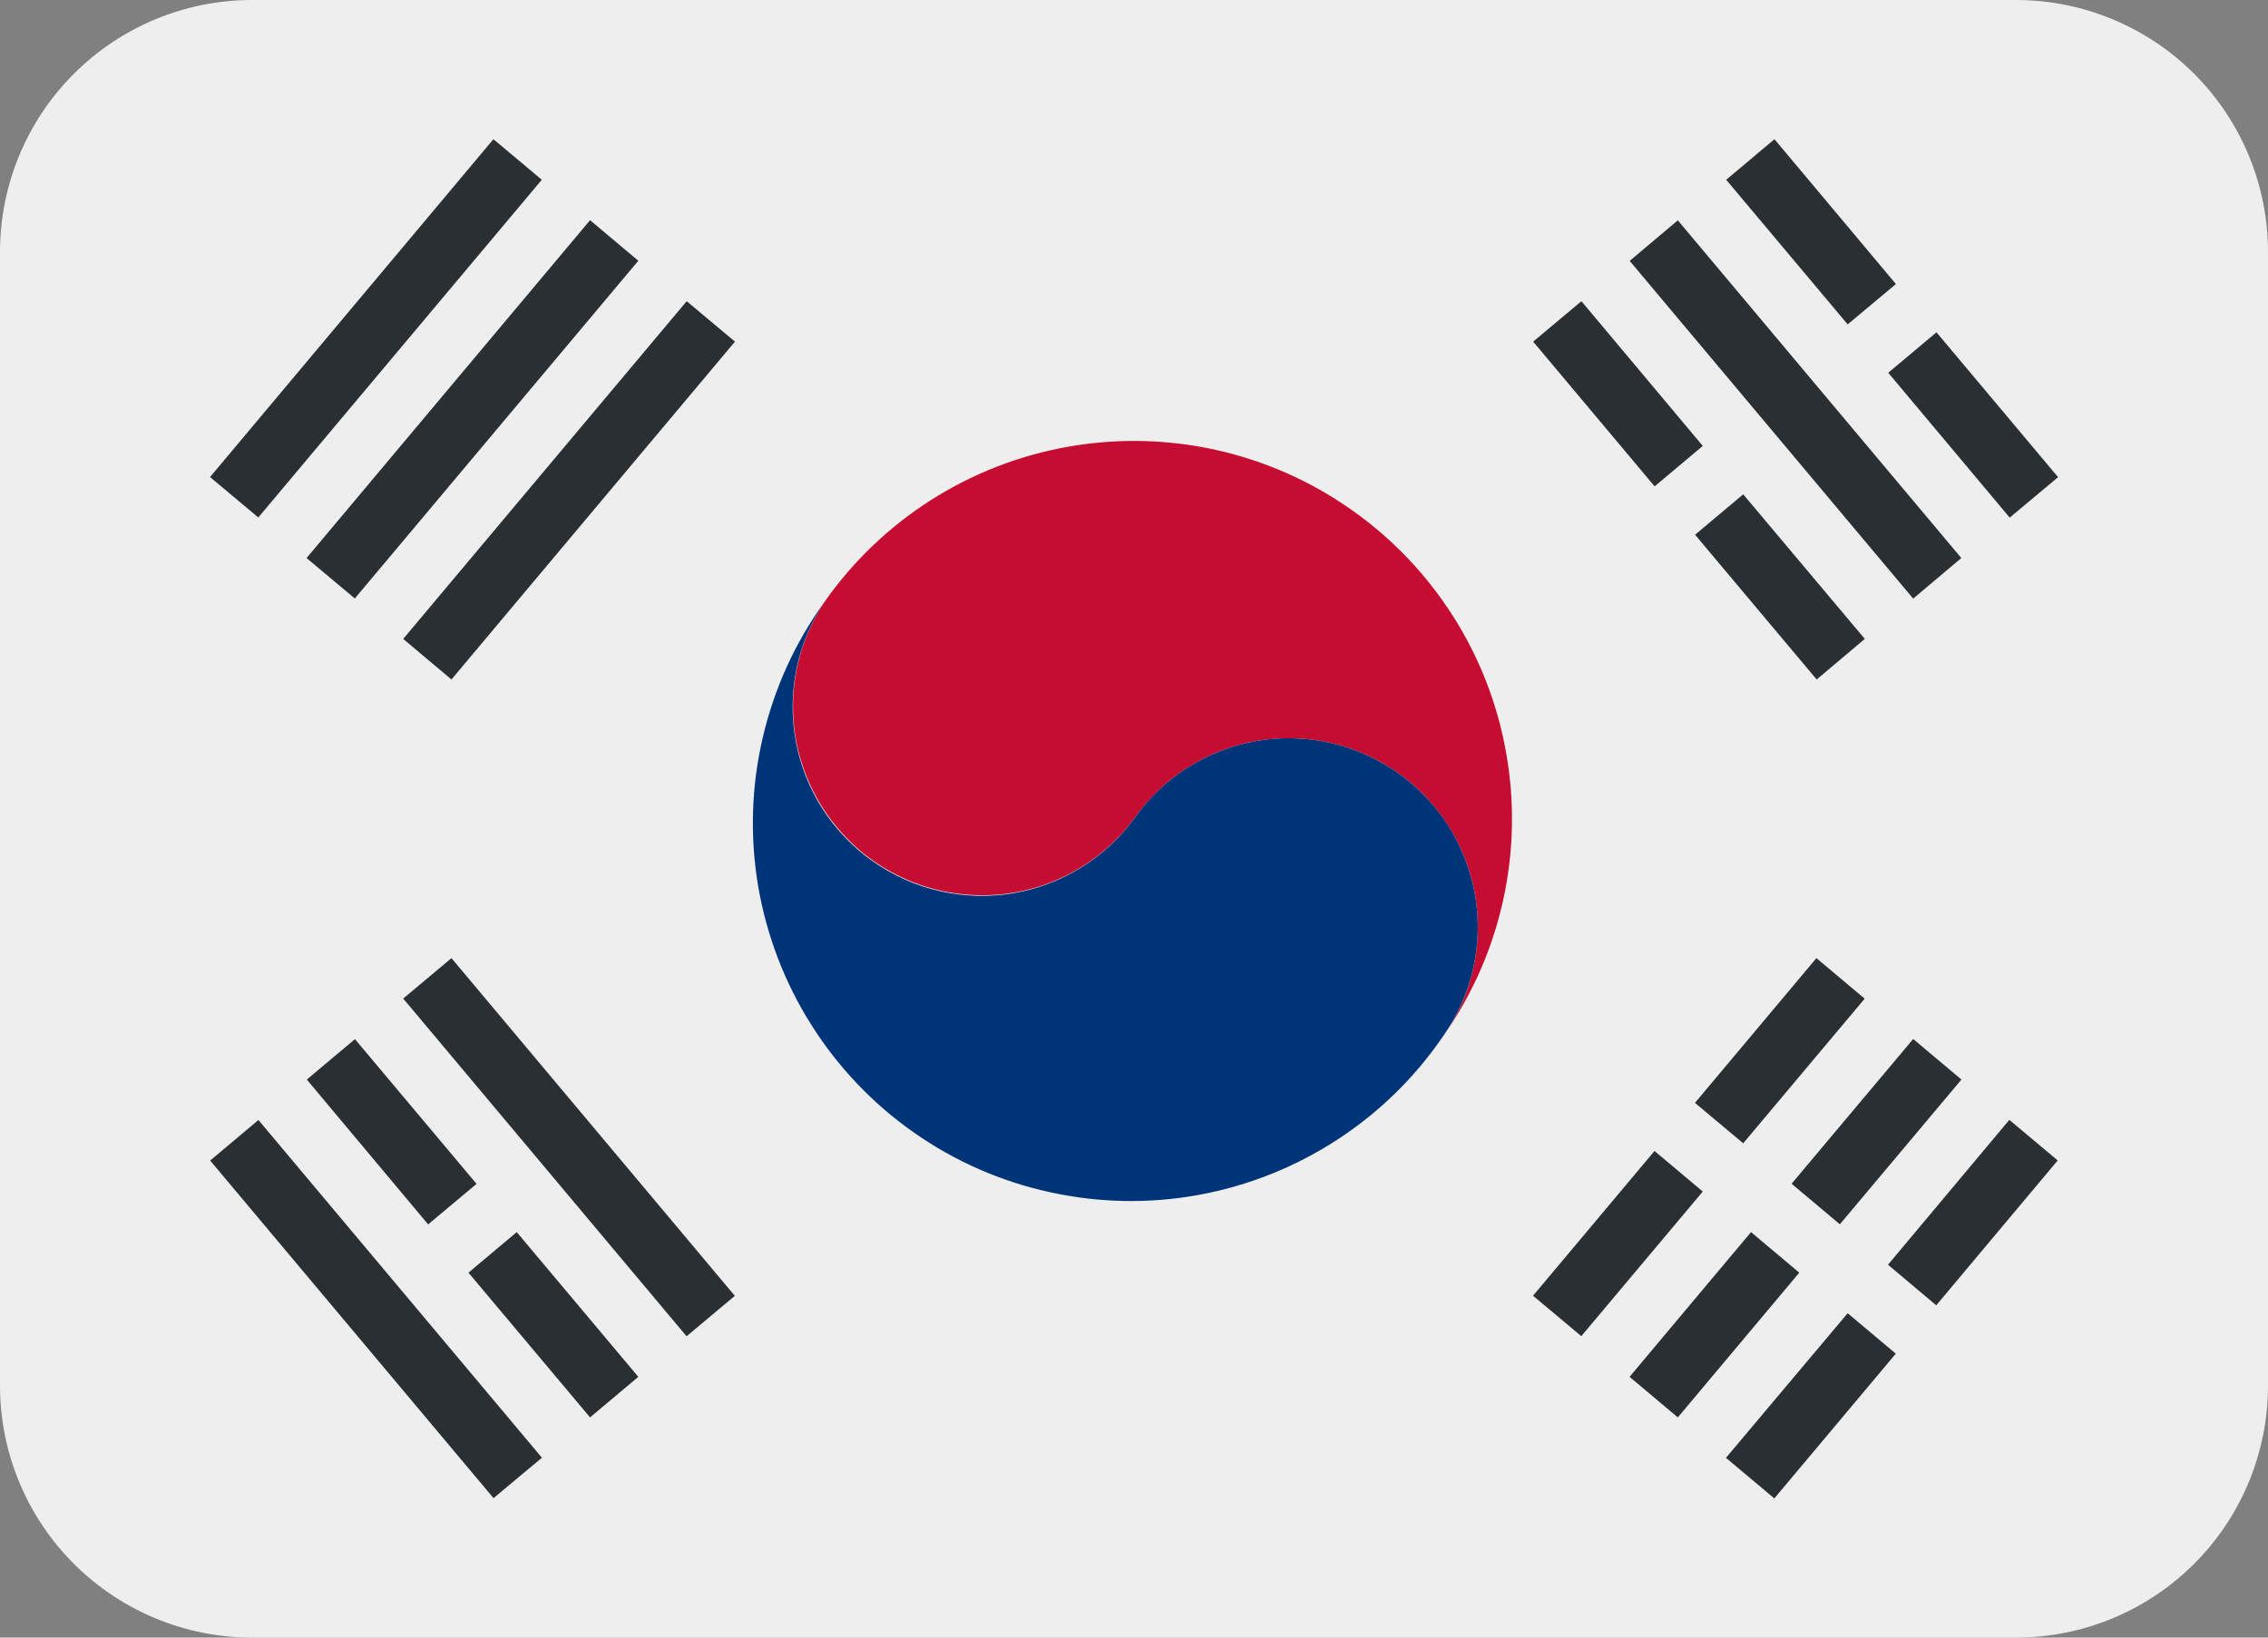
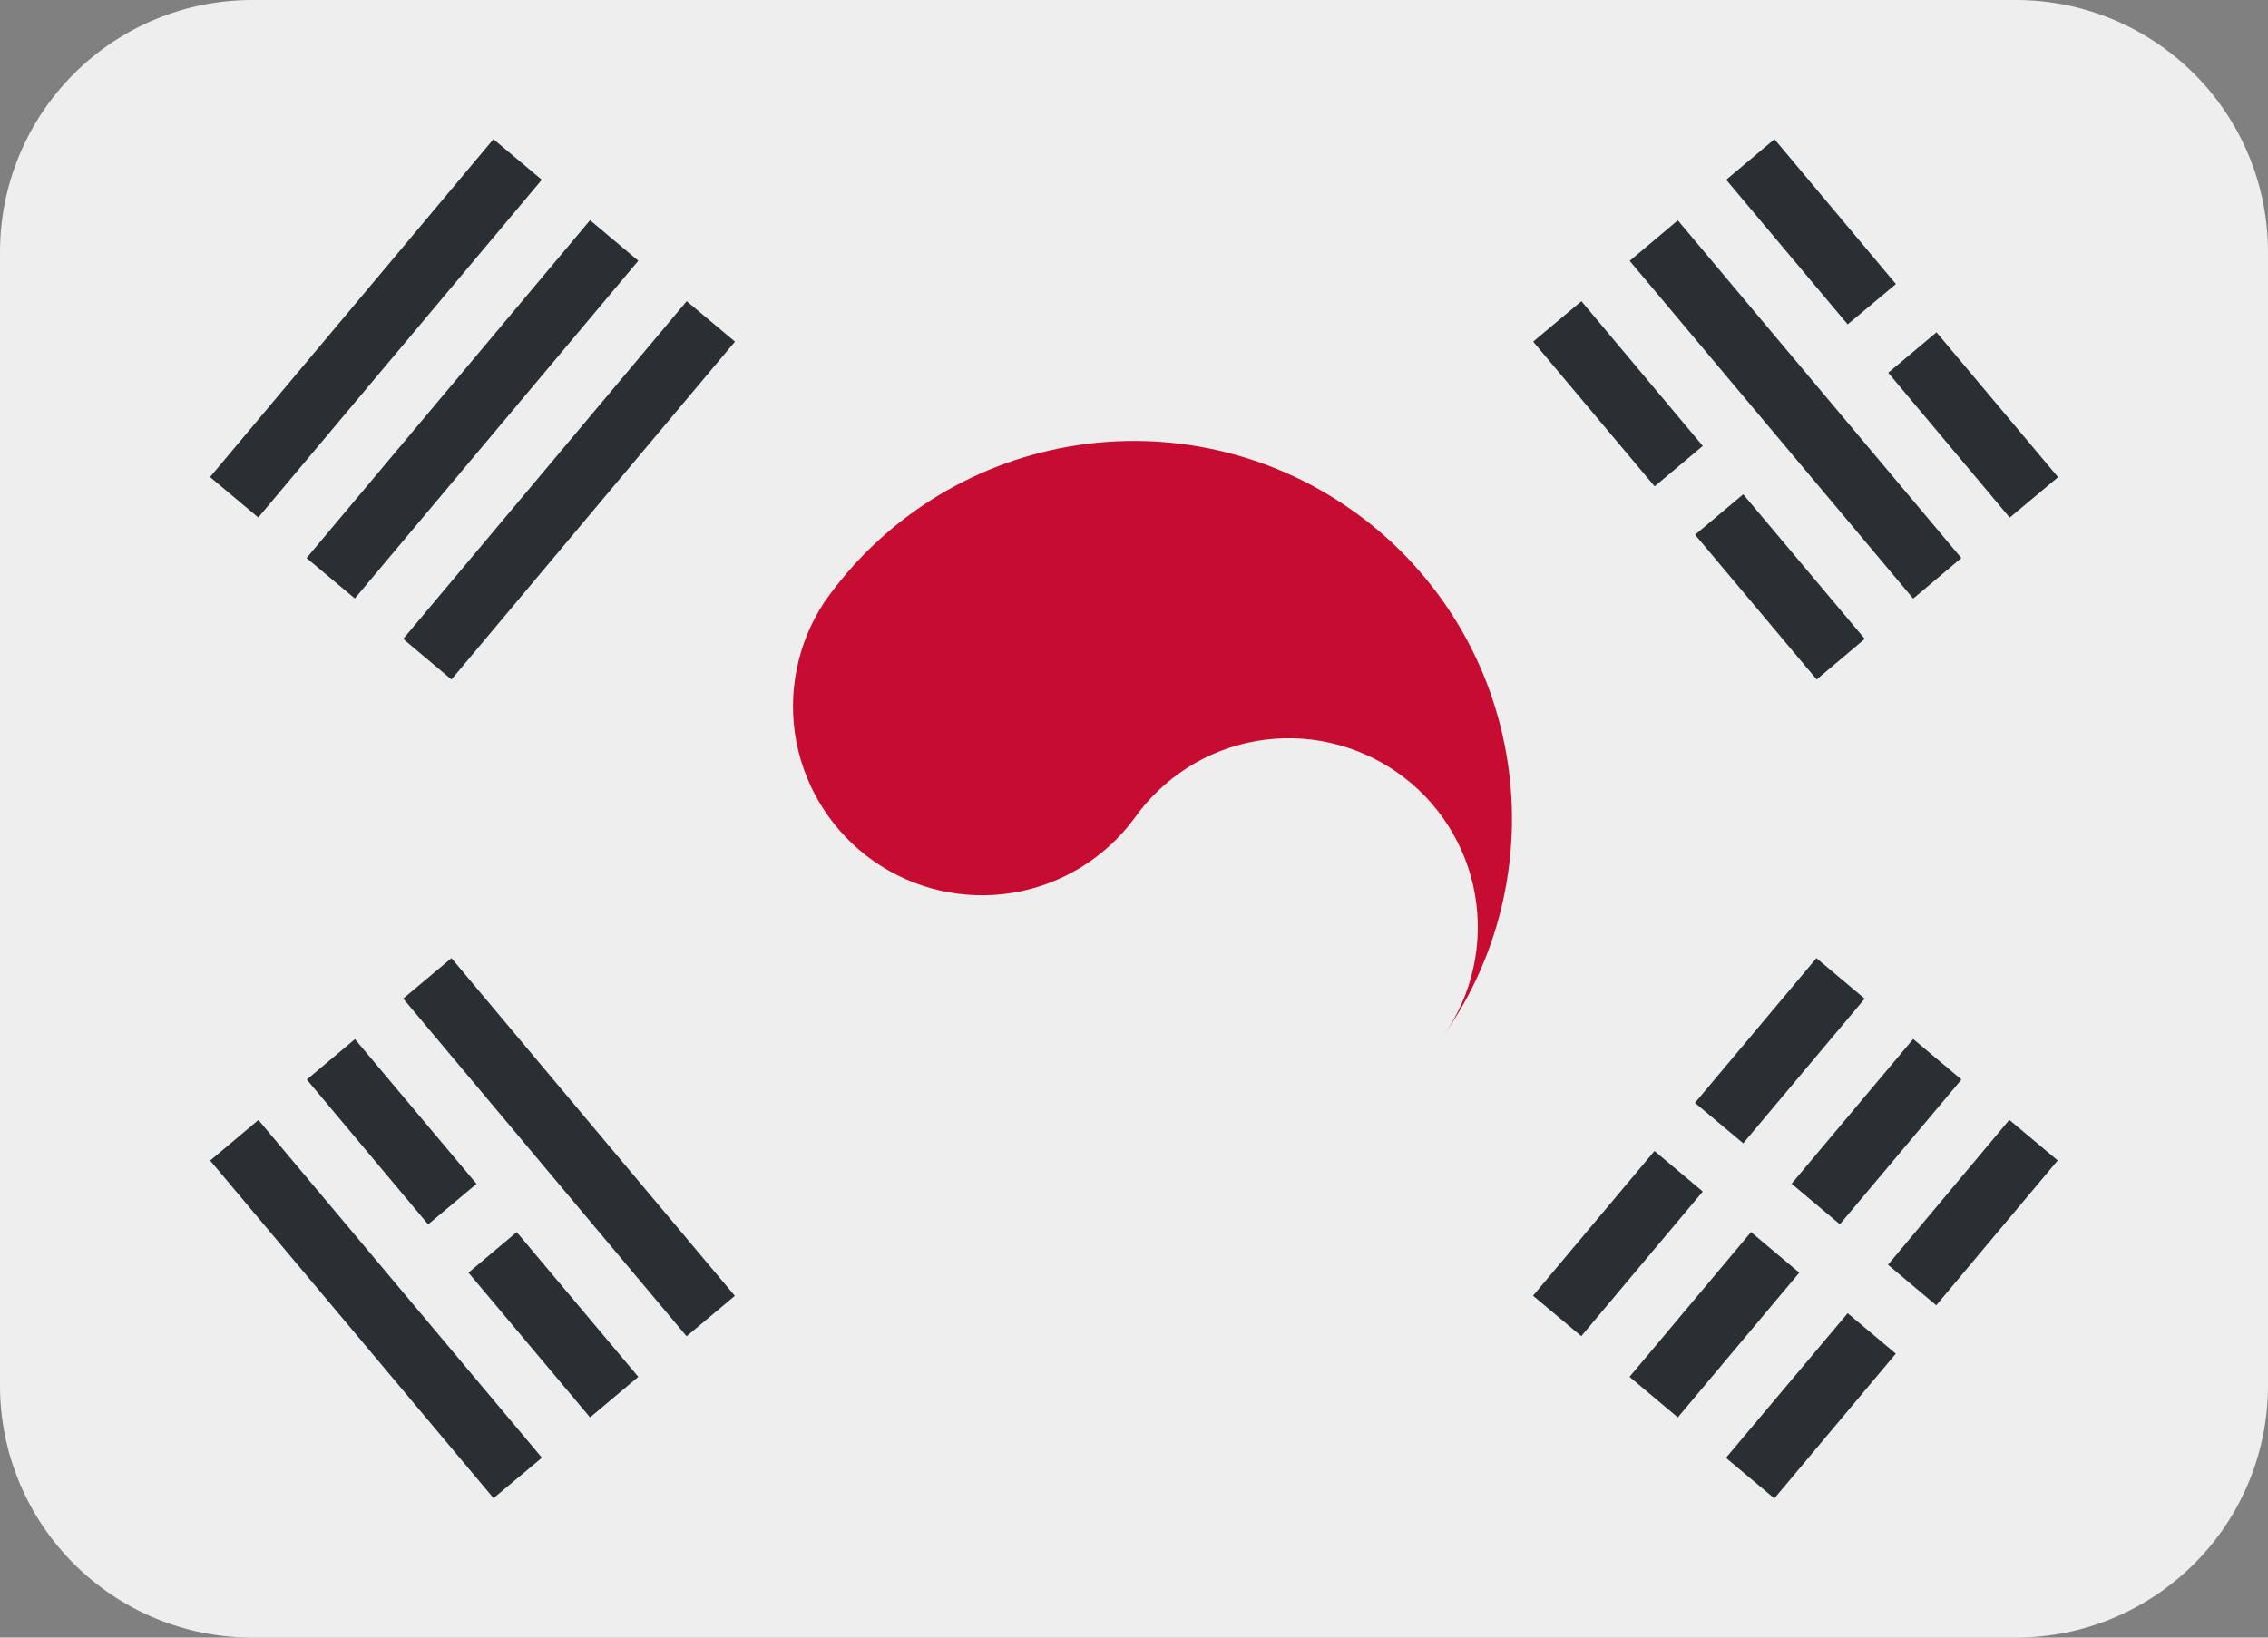
<svg xmlns="http://www.w3.org/2000/svg" width="18" height="13" viewBox="0 0 18 13" fill="none">
  <rect x="0" y="0" width="18" height="13" fill="#808080" stroke="none" />
  <path d="M18 11C18 11.53 17.789 12.039 17.414 12.414C17.039 12.789 16.53 13 16 13H2C1.47 13 0.961 12.789 0.586 12.414C0.211 12.039 0 11.53 0 11V2C0 1.47 0.211 0.961 0.586 0.586C0.961 0.211 1.47 0 2 0H16C16.53 0 17.039 0.211 17.414 0.586C17.789 0.961 18 1.47 18 2V11Z" fill="#EEEEEE" />
  <path d="M10.72 4.043C10.069 3.586 9.262 3.408 8.479 3.546C7.695 3.684 6.999 4.128 6.543 4.779C6.327 5.106 6.247 5.503 6.32 5.887C6.394 6.271 6.614 6.612 6.934 6.836C7.254 7.06 7.649 7.15 8.035 7.088C8.421 7.025 8.767 6.814 9 6.5C9.113 6.339 9.257 6.201 9.423 6.095C9.589 5.989 9.774 5.917 9.968 5.883C10.162 5.849 10.361 5.853 10.553 5.896C10.746 5.939 10.928 6.019 11.089 6.132C11.251 6.245 11.388 6.388 11.494 6.555C11.6 6.721 11.672 6.906 11.706 7.1C11.74 7.294 11.736 7.493 11.693 7.685C11.651 7.878 11.57 8.06 11.457 8.221C11.684 7.898 11.844 7.534 11.929 7.149C12.014 6.765 12.023 6.367 11.954 5.979C11.886 5.591 11.742 5.22 11.53 4.888C11.318 4.556 11.043 4.268 10.72 4.043Z" fill="#C60C30" />
-   <path d="M11.089 6.132C10.763 5.904 10.36 5.814 9.968 5.883C9.577 5.952 9.228 6.174 9 6.5C8.768 6.816 8.421 7.028 8.035 7.092C7.648 7.155 7.252 7.065 6.931 6.84C6.609 6.615 6.389 6.274 6.317 5.889C6.244 5.503 6.325 5.105 6.543 4.779C6.31 5.101 6.144 5.467 6.054 5.854C5.963 6.241 5.951 6.642 6.017 7.034C6.084 7.426 6.227 7.801 6.44 8.137C6.652 8.473 6.929 8.764 7.255 8.992C7.58 9.22 7.948 9.381 8.337 9.465C8.725 9.55 9.126 9.557 9.517 9.485C9.908 9.413 10.281 9.264 10.614 9.047C10.947 8.83 11.234 8.549 11.457 8.22C11.57 8.059 11.65 7.877 11.693 7.685C11.736 7.492 11.74 7.294 11.706 7.1C11.671 6.906 11.6 6.721 11.494 6.554C11.388 6.388 11.25 6.245 11.089 6.132Z" fill="#003478" />
  <path d="M12.167 10.286L13.131 9.137L13.514 9.459L12.55 10.607L12.167 10.286ZM13.452 8.755L14.416 7.606L14.799 7.928L13.835 9.076L13.452 8.755ZM12.933 10.93L13.897 9.781L14.28 10.103L13.316 11.252L12.933 10.93ZM14.219 9.397L15.184 8.248L15.567 8.57L14.602 9.719L14.219 9.397ZM13.698 11.573L14.664 10.425L15.046 10.746L14.082 11.895L13.698 11.573ZM14.984 10.04L15.947 8.89L16.331 9.212L15.367 10.362L14.984 10.04ZM14.986 2.959L15.369 2.638L16.334 3.788L15.95 4.109L14.986 2.959ZM13.7 1.427L14.083 1.105L15.047 2.255L14.664 2.575L13.7 1.427ZM12.934 2.071L13.316 1.749L15.566 4.43L15.184 4.752L12.934 2.071ZM12.168 2.712L12.551 2.391L13.514 3.54L13.132 3.861L12.168 2.712ZM13.453 4.245L13.835 3.924L14.8 5.072L14.418 5.394L13.453 4.245ZM3.2 7.927L3.583 7.606L5.832 10.287L5.449 10.608L3.2 7.927ZM2.435 8.57L2.817 8.249L3.782 9.398L3.398 9.72L2.435 8.57ZM3.718 10.103L4.101 9.781L5.066 10.93L4.683 11.252L3.718 10.103ZM1.668 9.213L2.051 8.891L4.301 11.572L3.917 11.893L1.668 9.213ZM1.667 3.787L3.916 1.105L4.3 1.427L2.05 4.108L1.667 3.787ZM2.433 4.43L4.683 1.748L5.066 2.07L2.816 4.751L2.433 4.43ZM3.2 5.072L5.45 2.391L5.833 2.712L3.583 5.394L3.2 5.072Z" fill="#292F33" />
</svg>